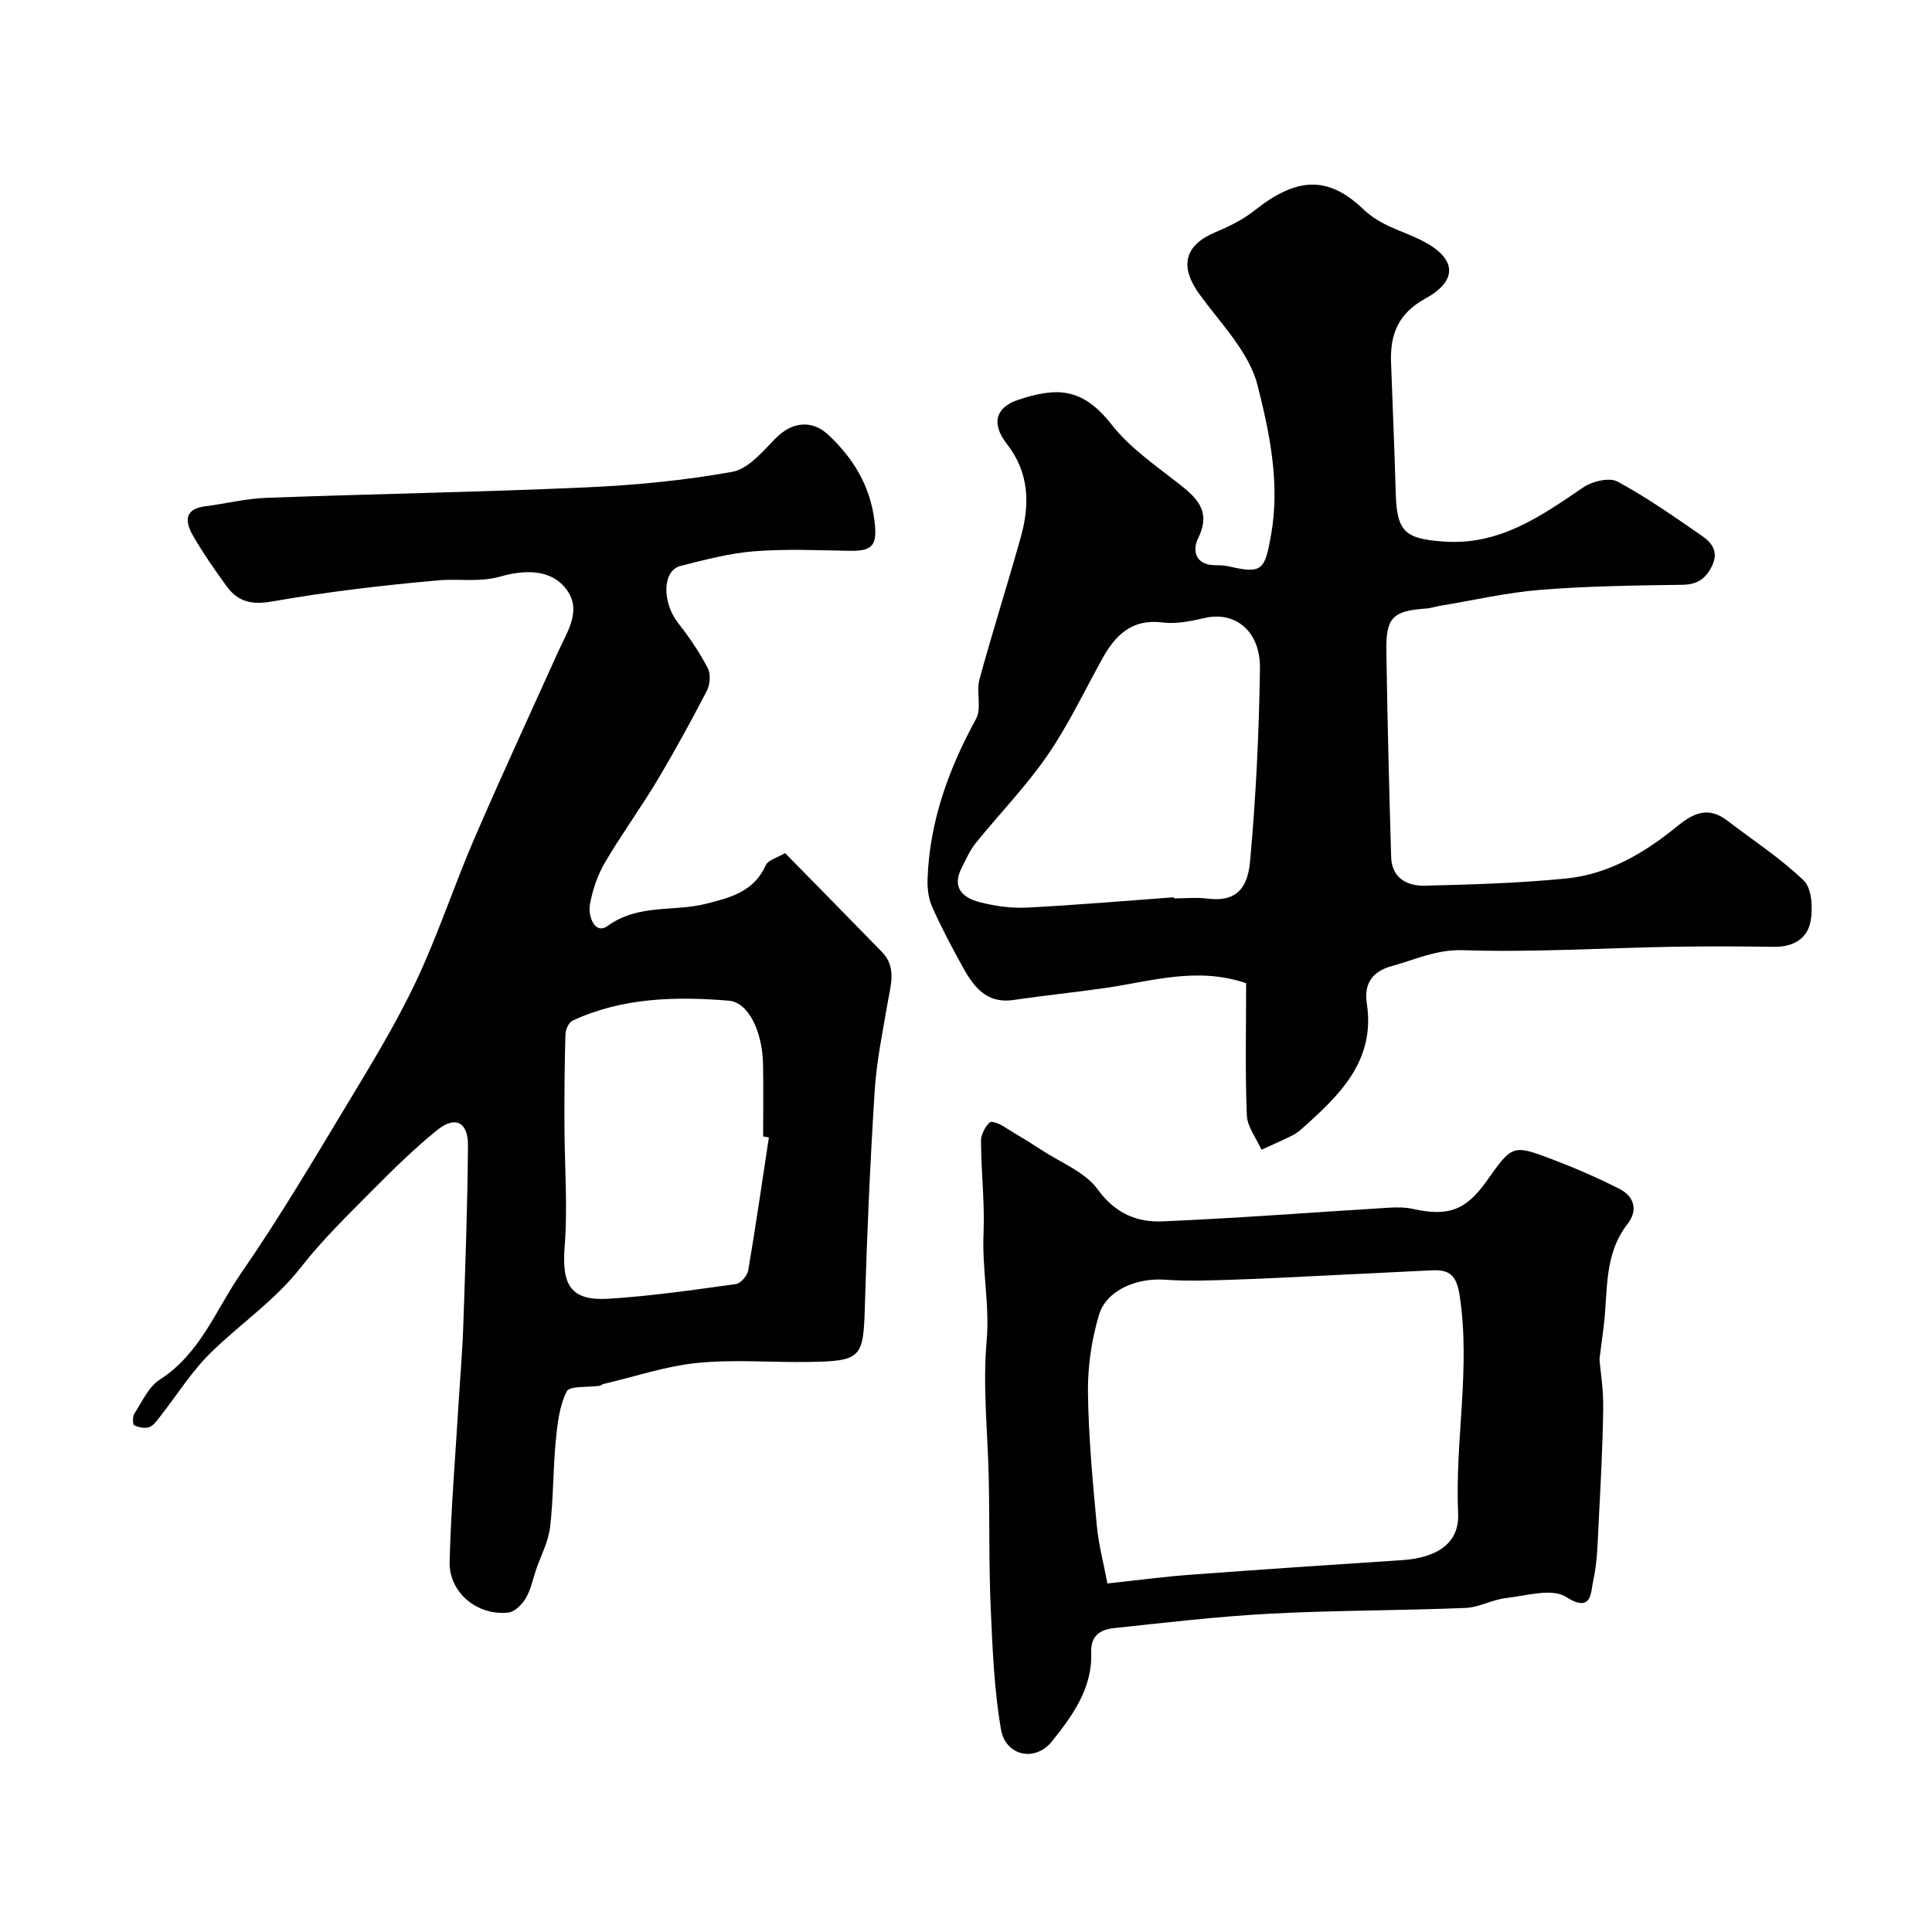
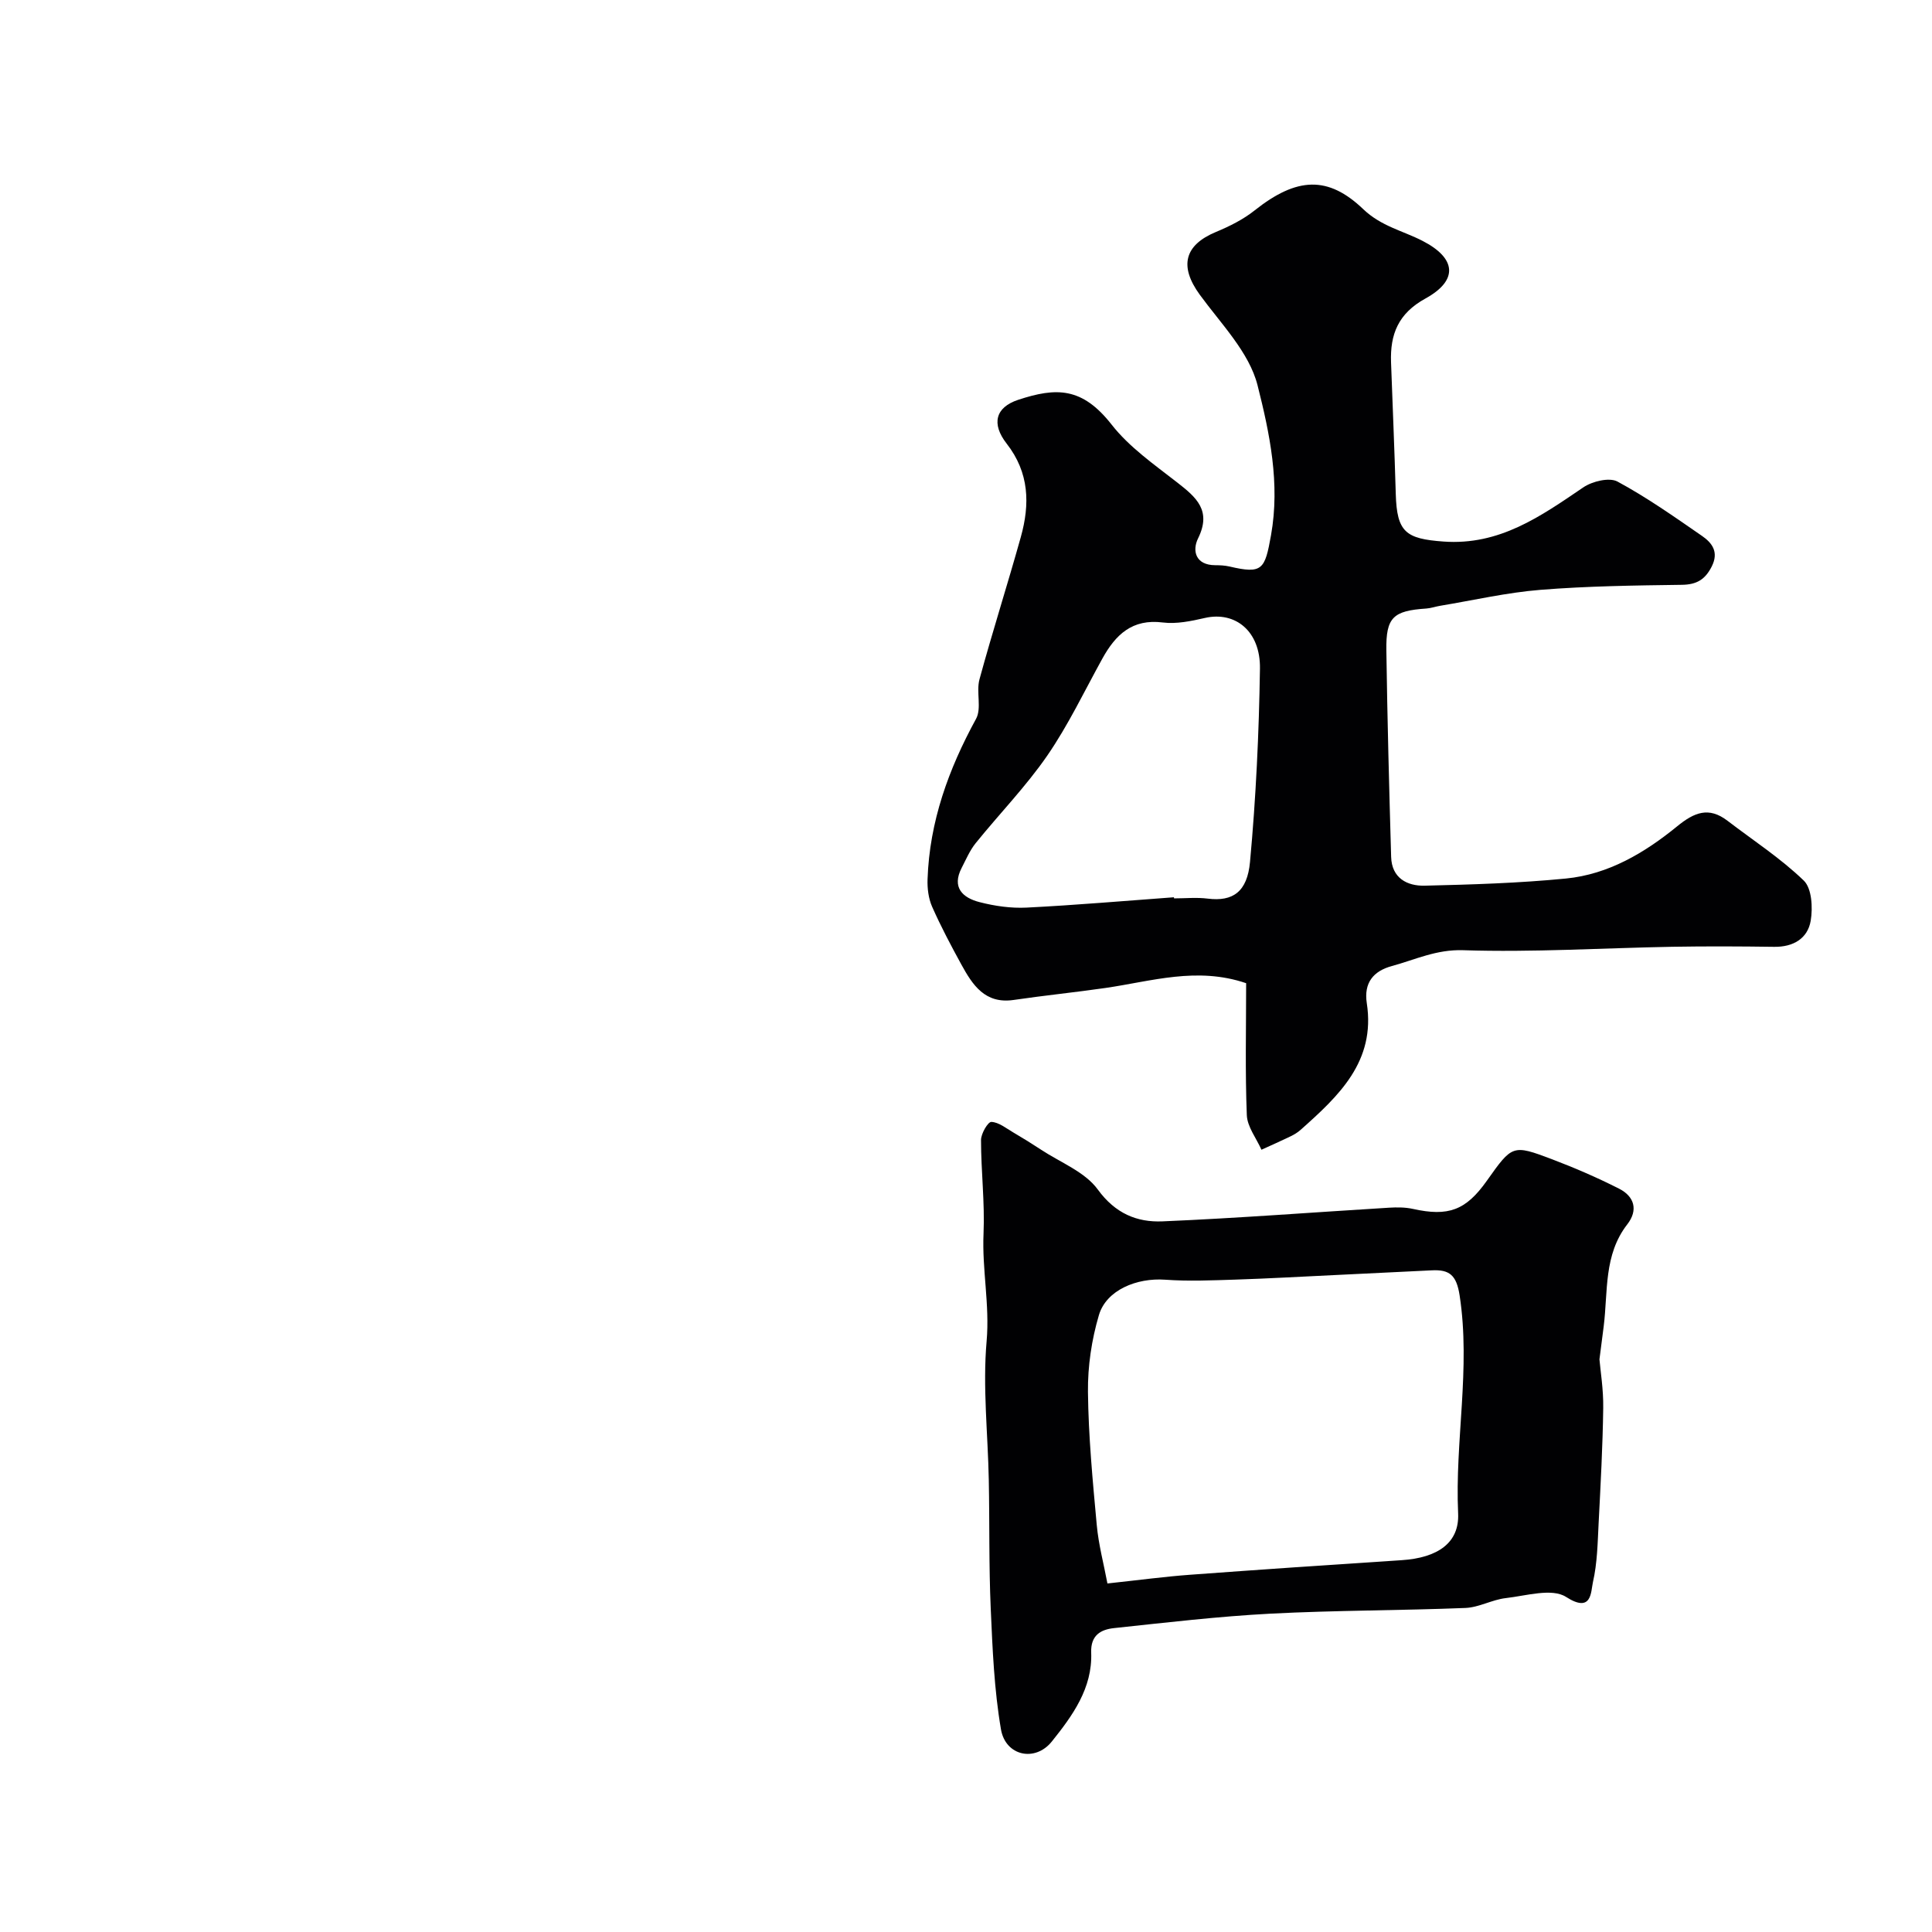
<svg xmlns="http://www.w3.org/2000/svg" enable-background="new 0 0 400 400" viewBox="0 0 400 400">
  <g fill="#010103">
-     <path d="m162.54 176.62c6.76 6.89 13.42 13.65 20.04 20.45 3.08 3.16 1.84 6.83 1.21 10.48-1.04 6.1-2.32 12.21-2.7 18.37-.94 14.85-1.6 29.72-2.03 44.59-.31 10.61-.68 11.3-11.63 11.47-7.68.12-15.43-.56-23.04.2-6.54.65-12.92 2.83-19.37 4.34-.32.07-.59.35-.91.4-2.35.36-6.17-.05-6.78 1.16-1.55 3.08-1.94 6.85-2.28 10.39-.56 5.9-.46 11.88-1.17 17.76-.36 2.98-1.88 5.81-2.88 8.71-.68 1.99-1.08 4.14-2.12 5.91-.76 1.3-2.28 2.86-3.6 3.01-6.45.73-12.36-4.15-12.19-10.53.28-10.88 1.19-21.74 1.84-32.6.33-5.43.81-10.86.99-16.3.42-12.43.88-24.86.97-37.29.03-4.86-2.66-6.17-6.36-3.18-4.67 3.78-9 8.01-13.23 12.28-5.17 5.22-10.5 10.38-15.01 16.15-5.38 6.88-12.53 11.68-18.63 17.65-4.05 3.96-7.11 8.94-10.66 13.43-.61.78-1.31 1.76-2.15 2.02-.93.28-2.19.05-3.07-.42-.34-.18-.34-1.82.06-2.43 1.6-2.46 2.93-5.53 5.24-7 8.36-5.35 11.61-14.47 16.83-22.03 7.87-11.38 14.93-23.33 22.09-35.19 4.97-8.24 10-16.5 14.11-25.18 4.55-9.62 7.87-19.82 12.09-29.61 5.61-12.99 11.56-25.83 17.38-38.74 1.84-4.08 4.86-8.39 1.84-12.66-3.33-4.71-9.29-4.14-13.71-2.89-4.49 1.27-8.62.44-12.86.81-11.55 1.01-23.11 2.38-34.53 4.38-4.26.75-7.09.04-9.43-3.19-2.39-3.3-4.74-6.66-6.79-10.18-1.69-2.89-2.29-5.76 2.5-6.36 4.2-.53 8.37-1.58 12.58-1.73 22.02-.81 44.06-1.18 66.08-2.16 10.15-.45 20.35-1.43 30.34-3.22 3.31-.59 6.31-4.21 8.96-6.92 3.37-3.44 7.53-3.95 10.97-.71 5.17 4.85 8.63 10.57 9.52 17.75.64 5.15-.35 6.32-5.25 6.23-6.56-.12-13.16-.42-19.69.1-5.12.41-10.2 1.76-15.21 3.03-3.82.97-3.85 7.58-.46 11.88 2.29 2.9 4.39 6.02 6.1 9.28.64 1.22.47 3.41-.2 4.7-3.27 6.31-6.69 12.56-10.34 18.66-3.43 5.73-7.39 11.14-10.76 16.9-1.53 2.61-2.56 5.67-3.1 8.66-.45 2.46 1.04 6.36 3.67 4.45 6.35-4.6 13.61-2.89 20.31-4.57 5.14-1.29 9.96-2.52 12.42-7.99.5-1.09 2.38-1.55 4-2.52zm-3.35 58.86c-.4-.06-.79-.13-1.19-.19 0-4.99.08-9.98-.02-14.97-.14-6.78-3.02-12.8-7.08-13.14-11.02-.9-22.03-.66-32.35 4.13-.78.36-1.45 1.84-1.48 2.82-.18 6.18-.23 12.36-.21 18.54.02 8.51.7 17.06.04 25.51-.61 7.91 1.26 11.2 9.16 10.71 8.8-.56 17.57-1.83 26.32-3.04.99-.14 2.35-1.76 2.54-2.86 1.55-9.14 2.87-18.33 4.27-27.51z" />
    <path d="m258 203.56c-10.19-3.47-19.62-.39-29.14.99-6.32.91-12.67 1.55-18.99 2.48-5.94.87-8.51-3.1-10.84-7.35-2.14-3.91-4.24-7.87-6.04-11.94-.76-1.72-1.02-3.81-.95-5.71.41-11.94 4.35-22.79 10.04-33.2 1.2-2.19 0-5.57.71-8.18 2.69-9.87 5.81-19.62 8.56-29.47 1.9-6.8 1.77-13.31-2.93-19.33-3.22-4.13-2.31-7.52 2.38-9.07 7.91-2.61 13.25-2.65 19.35 5.13 3.66 4.68 8.81 8.26 13.58 11.98 3.95 3.08 7.16 5.8 4.32 11.57-1.25 2.53-.56 5.55 3.56 5.56.98 0 1.99.05 2.95.27 6.83 1.6 7.32.62 8.59-6.48 1.91-10.71-.28-21.12-2.79-31.05-1.73-6.82-7.56-12.71-11.95-18.73-4.28-5.87-3.25-10.27 3.35-13.01 2.81-1.17 5.64-2.58 8-4.46 8.76-6.95 15.22-7.2 22.49-.25 3.71 3.55 8.17 4.45 12.27 6.56 6.96 3.57 7.5 8.14.59 11.94-5.63 3.1-7.32 7.41-7.11 13.2.33 9.1.72 18.19.98 27.29.23 7.88 2.06 9.25 9.86 9.82 11.62.85 20.15-5.23 28.99-11.23 1.85-1.25 5.36-2.1 7.05-1.19 6.08 3.28 11.78 7.3 17.48 11.24 2.09 1.44 3.56 3.32 2.04 6.34-1.37 2.71-3.11 3.76-6.19 3.8-9.77.13-19.55.26-29.28 1.04-6.96.56-13.83 2.15-20.75 3.3-.96.16-1.91.5-2.88.57-6.85.46-8.37 1.81-8.27 8.63.2 14.27.58 28.53.99 42.79.12 4.36 3.28 6.05 6.95 5.96 9.75-.23 19.53-.53 29.24-1.48 8.79-.86 16.31-5.33 23-10.79 3.56-2.91 6.56-4.15 10.45-1.17 5.32 4.07 11 7.76 15.79 12.38 1.67 1.61 1.89 5.61 1.44 8.3-.62 3.7-3.61 5.48-7.58 5.42-7.03-.1-14.07-.13-21.1-.01-14.43.26-28.88 1.18-43.29.71-5.54-.18-9.91 1.96-14.75 3.28-3.81 1.03-5.84 3.45-5.19 7.69 1.86 12.08-5.83 19.22-13.71 26.23-.6.53-1.31.97-2.04 1.32-2 .97-4.04 1.87-6.06 2.79-1.06-2.39-2.93-4.74-3.03-7.16-.36-9.02-.14-18.07-.14-27.32zm-14.95-17.79c.01.08.01.15.02.23 2.33 0 4.69-.24 6.98.05 5.2.65 8.18-1.4 8.75-7.59 1.23-13.3 1.86-26.67 2.06-40.03.12-7.78-5.13-11.92-11.39-10.49-2.84.65-5.88 1.29-8.71.94-6.36-.81-9.8 2.54-12.53 7.48-3.72 6.73-7.05 13.75-11.39 20.06-4.42 6.41-9.93 12.07-14.84 18.15-1.21 1.5-1.99 3.36-2.89 5.1-2.12 4.09.22 6.22 3.71 7.11 3.14.81 6.49 1.29 9.71 1.13 10.19-.51 20.35-1.4 30.52-2.14z" />
    <path d="m331.15 281.44c.2 2.39.84 6.24.78 10.08-.11 7.94-.54 15.87-.95 23.8-.21 4.1-.27 8.28-1.18 12.25-.45 1.99-.18 6.51-5.56 3.06-2.92-1.88-8.27-.24-12.48.24-2.83.32-5.55 1.93-8.36 2.04-13.45.54-26.92.48-40.36 1.18-10.82.57-21.6 1.84-32.38 2.99-2.72.29-4.88 1.45-4.74 5.08.28 7.36-3.87 13.06-8.15 18.4-3.45 4.3-9.58 3.01-10.53-2.51-1.41-8.22-1.75-16.65-2.12-25.01-.39-8.84-.23-17.71-.4-26.56-.18-9.61-1.29-19.3-.45-28.82.66-7.54-.97-14.81-.64-22.25.28-6.44-.52-12.92-.52-19.38 0-1.33 1.43-3.77 2.13-3.75 1.53.05 3.06 1.31 4.53 2.17 1.95 1.14 3.87 2.33 5.75 3.57 4.03 2.66 9.1 4.59 11.77 8.26 3.62 4.97 8.11 6.81 13.38 6.59 15.65-.66 31.27-1.88 46.91-2.83 1.64-.1 3.35-.1 4.94.25 7.34 1.63 10.97.31 15.31-5.82 5.28-7.44 5.32-7.55 13.5-4.46 4.72 1.79 9.38 3.81 13.88 6.09 3.16 1.6 4.01 4.42 1.7 7.39-4.91 6.32-3.98 13.9-4.88 21.1-.23 1.84-.47 3.66-.88 6.85zm-101.87 46.4c6.69-.72 11.87-1.42 17.07-1.8 14.6-1.08 29.21-2.07 43.82-3.02 7.56-.49 11.99-3.63 11.72-9.66-.69-15.05 2.63-30.03.31-45.15-.65-4.22-2.1-5.39-5.77-5.2-6.77.34-13.54.67-20.32.99-6.77.32-13.55.71-20.32.93-4.85.15-9.72.37-14.54.02-5.88-.43-12.19 2.13-13.73 7.32-1.51 5.1-2.33 10.6-2.27 15.92.1 9.18.98 18.37 1.82 27.53.37 4.08 1.46 8.1 2.21 12.12z" />
  </g>
</svg>